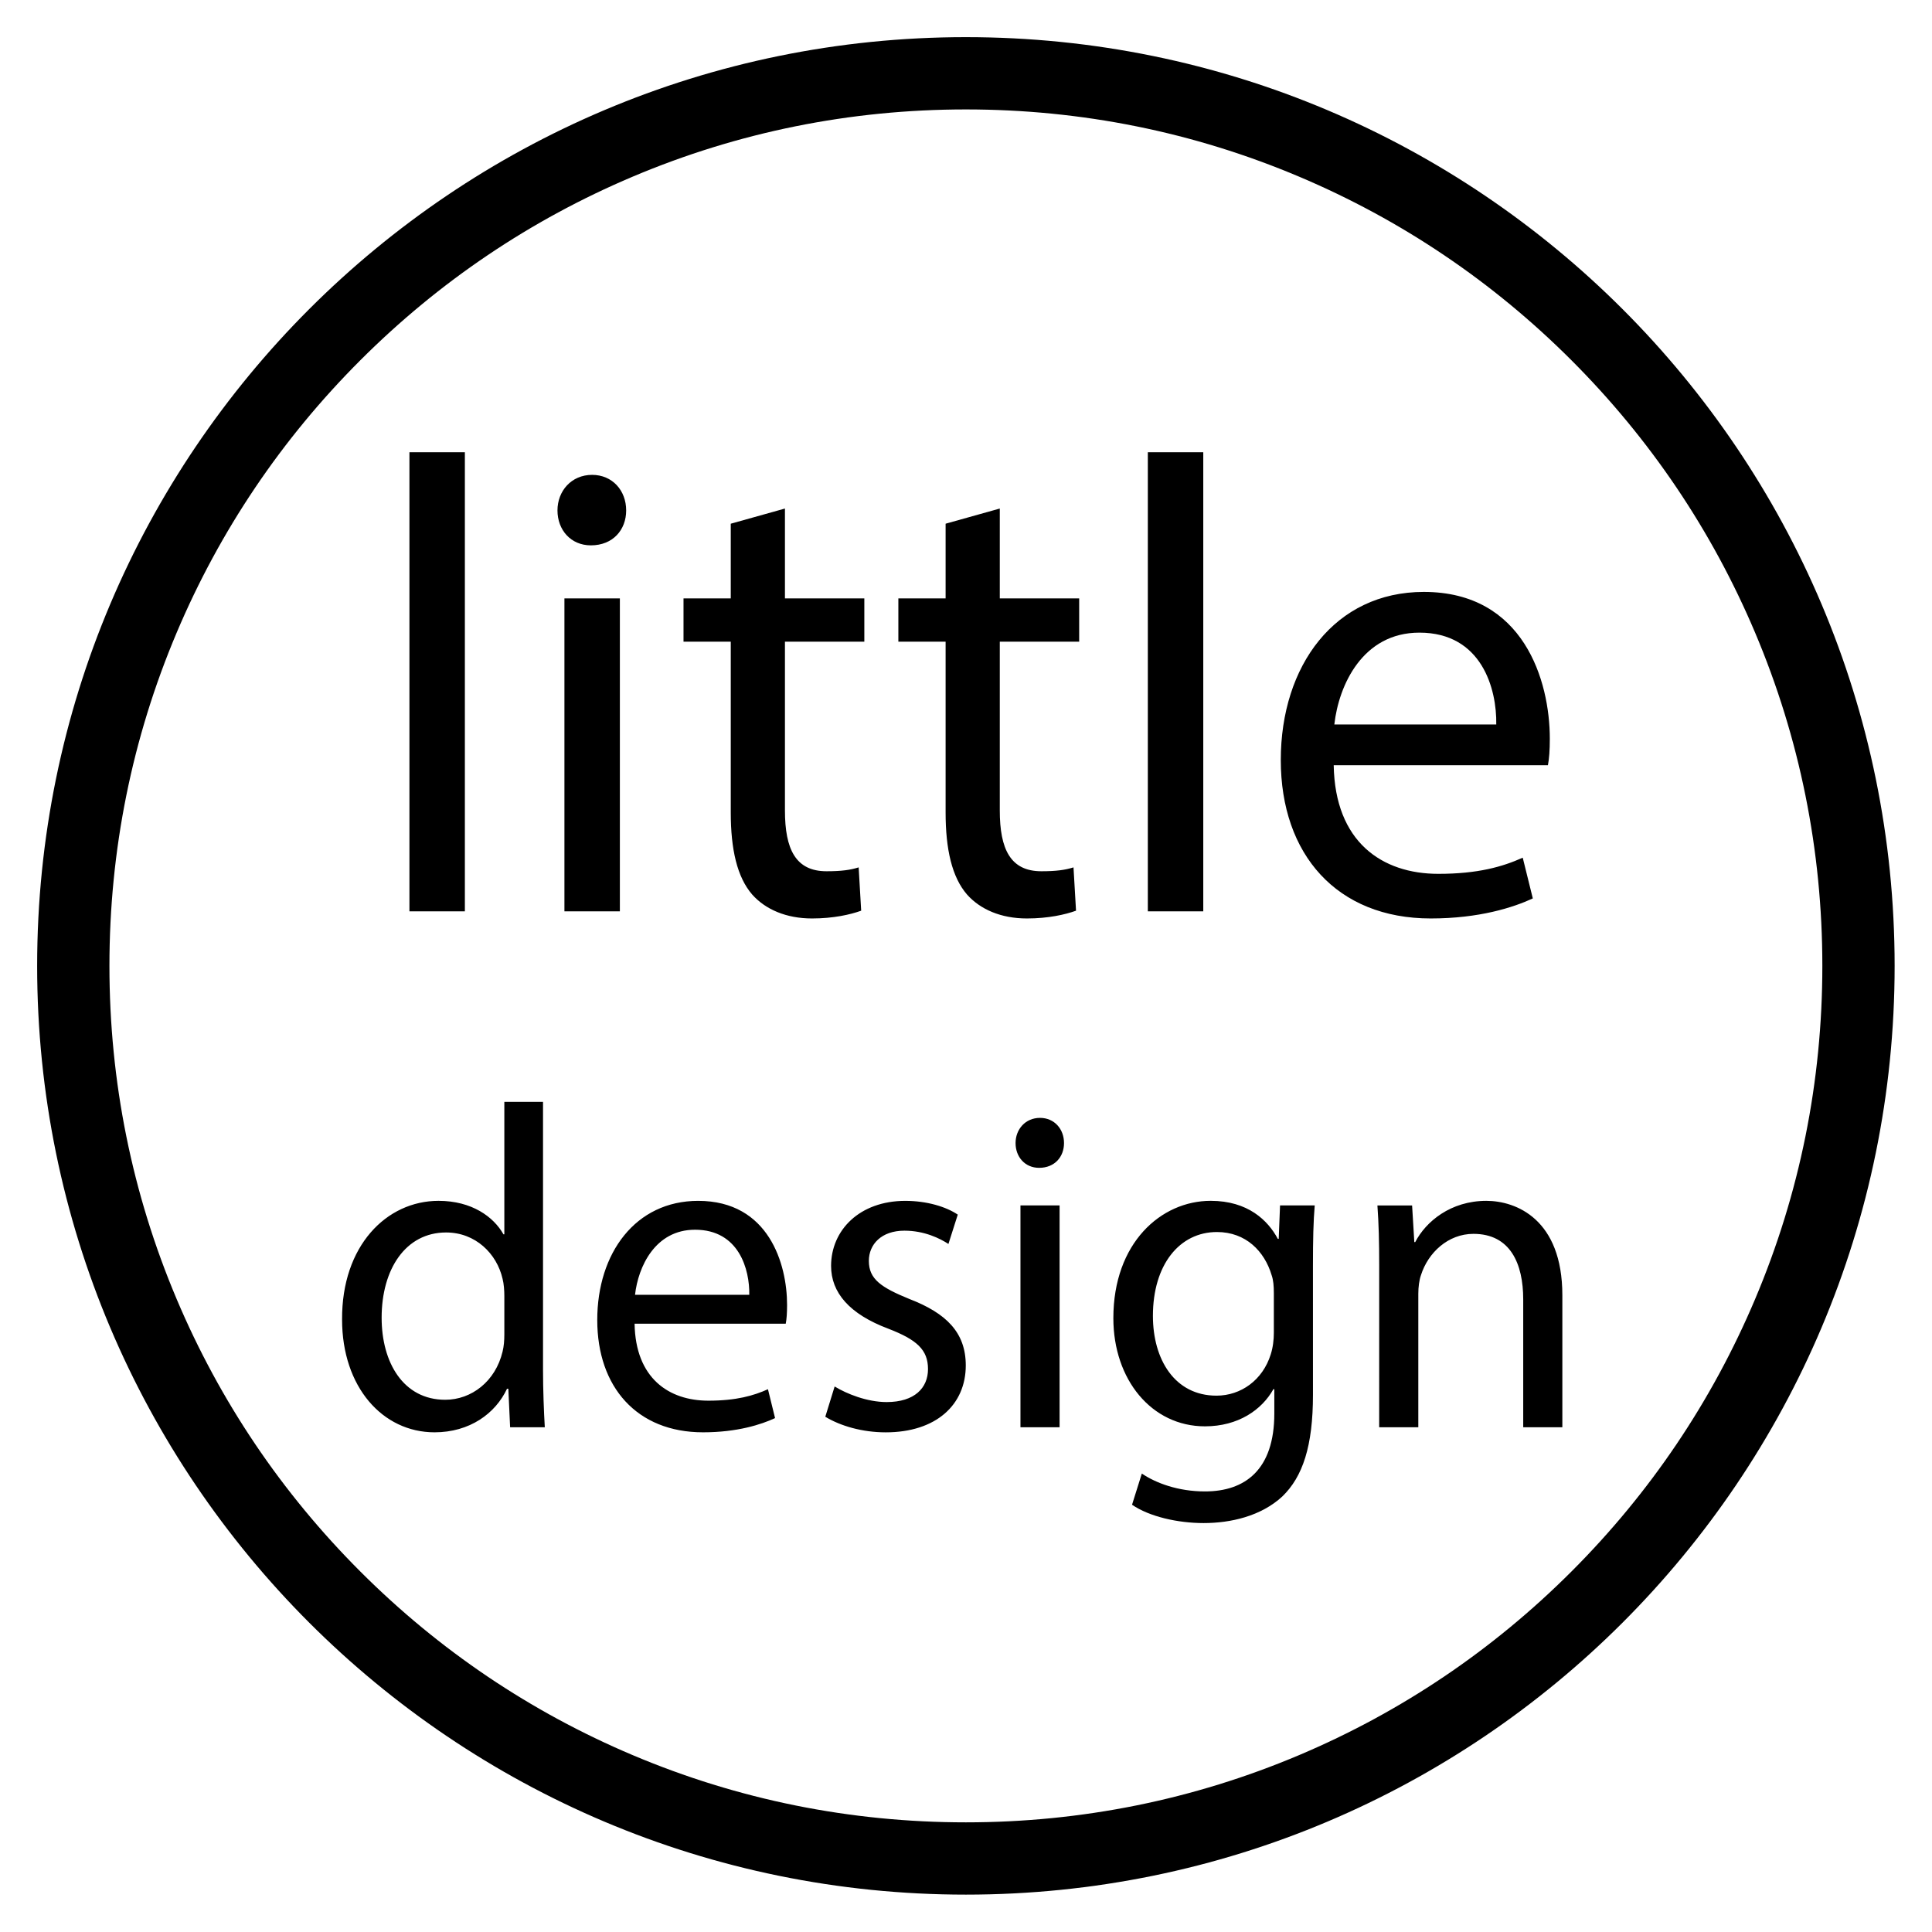
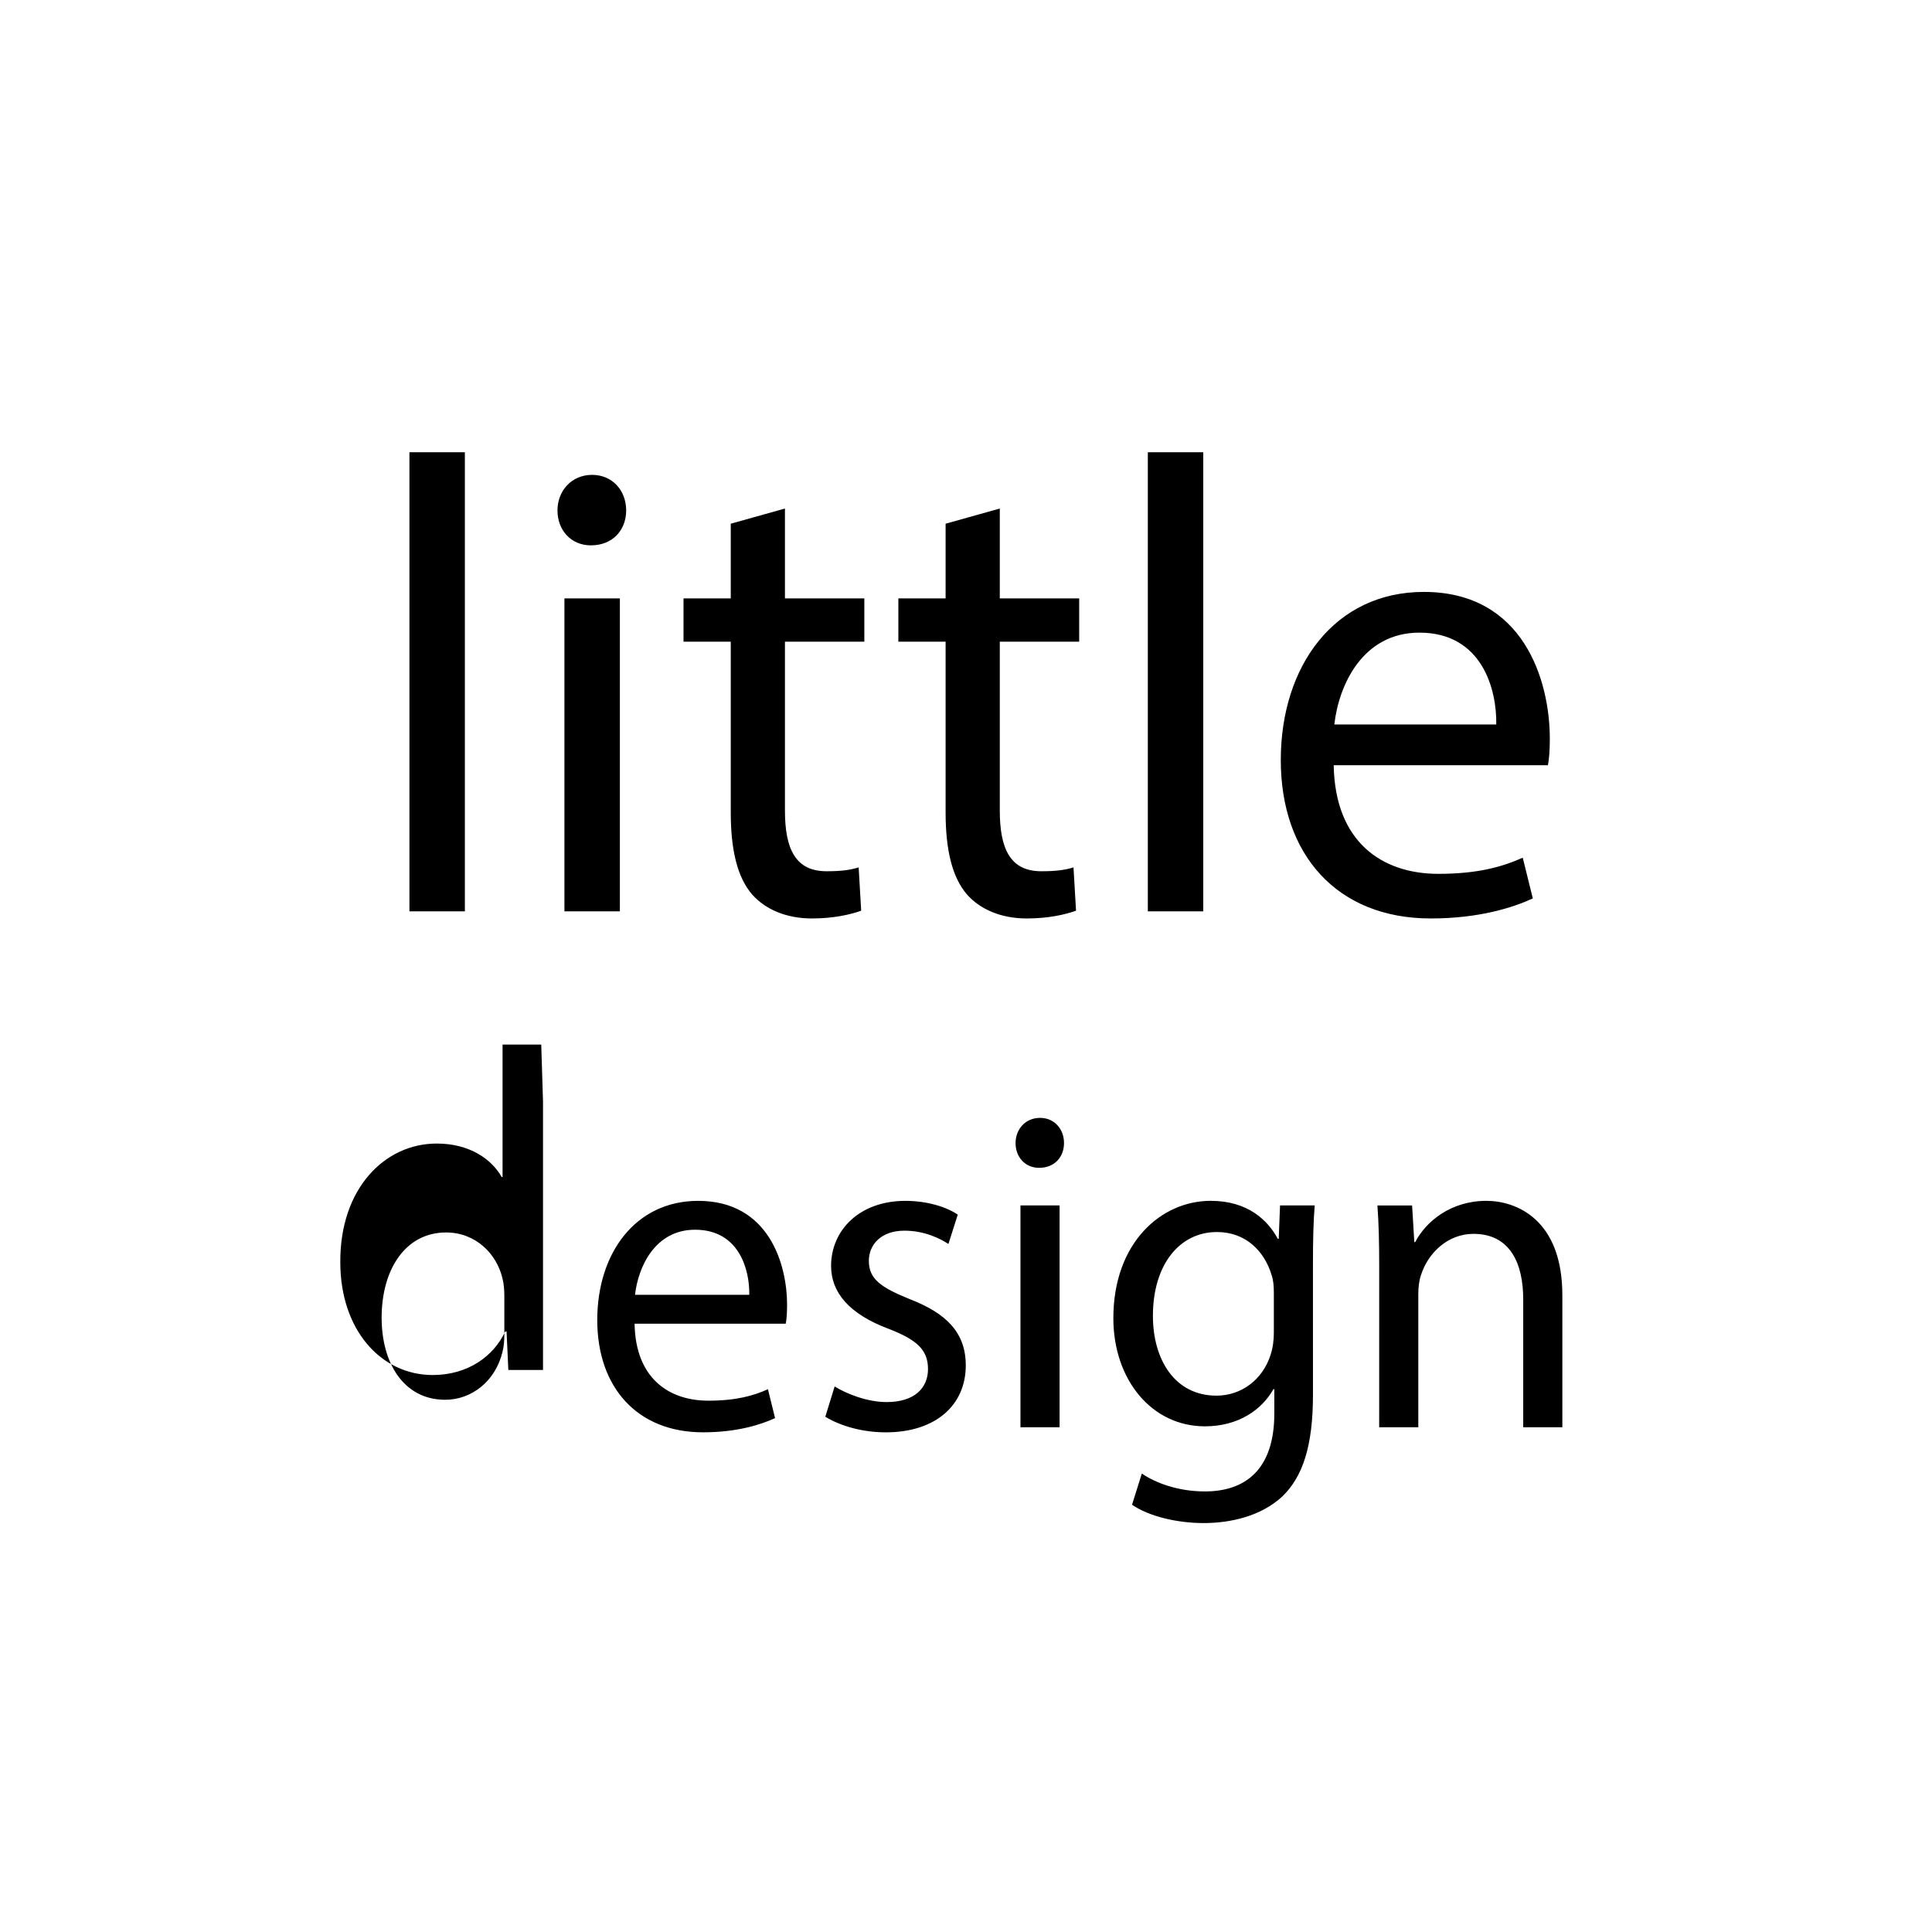
<svg xmlns="http://www.w3.org/2000/svg" xml:space="preserve" viewBox="0 0 1042.32 1042.32">
-   <path d="M292.96 594.45v144.66c0 10.63.48 22.75.96 30.91h-18.71l-.96-20.77h-.72c-6.24 13.35-20.15 23.49-39.09 23.49-28.06 0-49.89-24.48-49.89-60.83-.24-39.81 23.98-64.05 52.04-64.05 17.99 0 29.74 8.66 35.02 18.05h.48v-71.46h20.87zm-20.87 104.6c0-2.72-.24-6.43-.96-9.15-3.12-13.6-14.63-24.98-30.46-24.98-21.83 0-34.78 19.78-34.78 46 0 24.23 11.75 44.26 34.3 44.26 14.15 0 27.1-9.89 30.94-25.96.72-2.97.96-5.93.96-9.4v-20.77zM342.36 714.13c.48 29.43 18.47 41.54 39.81 41.54 15.11 0 24.46-2.72 32.14-6.18l3.84 15.58c-7.44 3.46-20.39 7.67-38.85 7.67-35.74 0-57.08-24.48-57.08-60.58s20.63-64.29 54.44-64.29c38.13 0 47.97 34.13 47.97 56.13 0 4.45-.24 7.67-.72 10.14h-81.55v-.01zm61.88-15.58c.24-13.6-5.52-35.11-29.26-35.11-21.58 0-30.7 20.03-32.38 35.11h61.64zM450.29 748.01c6.48 3.96 17.51 8.41 28.06 8.41 15.11 0 22.31-7.67 22.31-17.8 0-10.39-6-15.83-21.35-21.76-21.11-7.91-30.94-19.54-30.94-33.88 0-19.29 15.35-35.11 40.05-35.11 11.75 0 22.06 3.21 28.3 7.42l-5.04 15.83c-4.56-2.97-12.95-7.17-23.74-7.17-12.47 0-19.19 7.42-19.19 16.32 0 9.89 6.72 14.34 21.83 20.52 19.91 7.67 30.46 18.05 30.46 35.86 0 21.27-16.07 36.1-43.17 36.1-12.71 0-24.46-3.46-32.62-8.41l5.04-16.33zM574.04 616.7c0 7.42-5.04 13.35-13.43 13.35-7.67 0-12.71-5.93-12.71-13.35s5.28-13.6 13.19-13.6c7.68 0 12.95 5.94 12.95 13.6zm-23.5 153.32V650.33h21.11v119.69h-21.11zM708.35 752.46c0 27.7-5.52 44.26-16.55 54.9-11.51 10.63-27.82 14.34-42.45 14.34-13.91 0-29.26-3.46-38.61-9.89l5.28-16.82c7.67 5.19 19.67 9.64 34.06 9.64 21.58 0 37.42-11.62 37.42-42.04v-13.11h-.5c-6.24 11.13-18.95 20.03-36.93 20.03-28.78 0-49.41-25.22-49.41-58.36 0-40.55 25.66-63.3 52.52-63.3 20.15 0 30.94 10.63 36.21 20.52h.48l.72-18.05h18.71c-.72 8.41-.96 18.3-.96 32.64l.01 69.5zm-21.11-54.9c0-3.71-.24-6.92-1.2-9.64-3.84-12.86-13.91-23.24-29.5-23.24-20.15 0-34.54 17.56-34.54 45.25 0 23.49 11.75 43.03 34.3 43.03 13.19 0 24.94-8.41 29.26-22.26 1.2-3.71 1.68-7.91 1.68-11.62v-21.52zM744.08 682.73c0-12.61-.24-22.5-.96-32.39h18.71l1.2 19.78h.48c5.76-11.13 19.19-22.26 38.37-22.26 16.07 0 41.01 9.89 41.01 50.94v71.22h-21.11v-68.99c0-19.29-6.96-35.36-26.86-35.36-13.67 0-24.46 10.14-28.3 22.25-.96 2.72-1.44 6.43-1.44 10.14v71.96h-21.11l.01-87.29zM220.89 243.99h29.91v247.68h-29.91V243.99zM337.82 275.38c0 10.47-7.14 18.84-19.04 18.84-10.88 0-18.02-8.37-18.02-18.84s7.48-19.19 18.7-19.19c10.88.01 18.36 8.38 18.36 19.19zm-33.31 216.29V322.83h29.91v168.84h-29.91zM423.48 274.36v48.47h42.83v23.37h-42.83v91.05c0 20.93 5.78 32.79 22.43 32.79 8.16 0 12.92-.7 17.34-2.09l1.36 23.37c-5.78 2.09-14.96 4.19-26.51 4.19-13.94 0-25.15-4.88-32.29-12.91-8.16-9.42-11.56-24.42-11.56-44.3v-92.1h-25.49v-23.37h25.49v-40.29l29.23-8.18zM539.39 274.36v48.47h42.83v23.37h-42.83v91.05c0 20.93 5.78 32.79 22.43 32.79 8.16 0 12.92-.7 17.34-2.09l1.36 23.37c-5.78 2.09-14.96 4.19-26.51 4.19-13.94 0-25.15-4.88-32.29-12.91-8.16-9.42-11.56-24.42-11.56-44.3v-92.1h-25.49v-23.37h25.49v-40.29l29.23-8.18zM619.26 243.99h29.91v247.68h-29.91V243.99zM719.54 412.83c.68 41.51 26.17 58.61 56.43 58.61 21.42 0 34.67-3.84 45.55-8.72l5.44 21.98c-10.54 4.88-28.89 10.81-55.07 10.81-50.65 0-80.9-34.54-80.9-85.47s29.23-90.7 77.16-90.7c54.05 0 67.98 48.14 67.98 79.19 0 6.28-.34 10.81-1.02 14.3H719.54zm87.7-21.98c.34-19.19-7.82-49.54-41.47-49.54-30.59 0-43.51 28.26-45.89 49.54h87.36z" />
-   <path d="M521.1 59.04c62.4 0 122.9 12.21 179.84 36.3 55.02 23.27 104.44 56.59 146.88 99.04s75.77 91.87 99.04 146.88c24.08 56.94 36.3 117.45 36.3 179.84s-12.21 122.9-36.3 179.84c-23.27 55.02-56.59 104.44-99.04 146.88-42.45 42.45-91.87 75.77-146.88 99.04-56.94 24.08-117.45 36.3-179.84 36.3s-122.9-12.21-179.84-36.3c-55.02-23.27-104.44-56.59-146.88-99.04-42.45-42.45-75.77-91.87-99.04-146.88C71.25 644 59.04 583.5 59.04 521.1s12.21-122.9 36.3-179.84c23.27-55.02 56.59-104.44 99.04-146.88s91.87-75.77 146.88-99.04c56.94-24.09 117.45-36.3 179.84-36.3m0-39c-276.73 0-501.06 224.33-501.06 501.06s224.33 501.06 501.06 501.06 501.06-224.33 501.06-501.06S797.83 20.04 521.1 20.04z" />
+   <path d="M292.96 594.45v144.66h-18.71l-.96-20.77h-.72c-6.24 13.35-20.15 23.49-39.09 23.49-28.06 0-49.89-24.48-49.89-60.83-.24-39.81 23.98-64.05 52.04-64.05 17.99 0 29.74 8.66 35.02 18.05h.48v-71.46h20.87zm-20.87 104.6c0-2.72-.24-6.43-.96-9.15-3.12-13.6-14.63-24.98-30.46-24.98-21.83 0-34.78 19.78-34.78 46 0 24.23 11.75 44.26 34.3 44.26 14.15 0 27.1-9.89 30.94-25.96.72-2.97.96-5.93.96-9.4v-20.77zM342.36 714.13c.48 29.43 18.47 41.54 39.81 41.54 15.11 0 24.46-2.72 32.14-6.18l3.84 15.58c-7.44 3.46-20.39 7.67-38.85 7.67-35.74 0-57.08-24.48-57.08-60.58s20.63-64.29 54.44-64.29c38.13 0 47.97 34.13 47.97 56.13 0 4.45-.24 7.67-.72 10.14h-81.55v-.01zm61.88-15.58c.24-13.6-5.52-35.11-29.26-35.11-21.58 0-30.7 20.03-32.38 35.11h61.64zM450.29 748.01c6.48 3.96 17.51 8.41 28.06 8.41 15.11 0 22.31-7.67 22.31-17.8 0-10.39-6-15.83-21.35-21.76-21.11-7.91-30.94-19.54-30.94-33.88 0-19.29 15.35-35.11 40.05-35.11 11.75 0 22.06 3.21 28.3 7.42l-5.04 15.83c-4.56-2.97-12.95-7.17-23.74-7.17-12.47 0-19.19 7.42-19.19 16.32 0 9.89 6.72 14.34 21.83 20.52 19.91 7.67 30.46 18.05 30.46 35.86 0 21.27-16.07 36.1-43.17 36.1-12.71 0-24.46-3.46-32.62-8.41l5.04-16.33zM574.04 616.7c0 7.42-5.04 13.35-13.43 13.35-7.67 0-12.71-5.93-12.71-13.35s5.28-13.6 13.19-13.6c7.68 0 12.95 5.94 12.95 13.6zm-23.5 153.32V650.33h21.11v119.69h-21.11zM708.35 752.46c0 27.7-5.52 44.26-16.55 54.9-11.51 10.63-27.82 14.34-42.45 14.34-13.91 0-29.26-3.46-38.61-9.89l5.28-16.82c7.67 5.19 19.67 9.64 34.06 9.64 21.58 0 37.42-11.62 37.42-42.04v-13.11h-.5c-6.24 11.13-18.95 20.03-36.93 20.03-28.78 0-49.41-25.22-49.41-58.36 0-40.55 25.66-63.3 52.52-63.3 20.15 0 30.94 10.63 36.21 20.52h.48l.72-18.05h18.71c-.72 8.41-.96 18.3-.96 32.64l.01 69.5zm-21.11-54.9c0-3.71-.24-6.92-1.2-9.64-3.84-12.86-13.91-23.24-29.5-23.24-20.15 0-34.54 17.56-34.54 45.25 0 23.49 11.75 43.03 34.3 43.03 13.19 0 24.94-8.41 29.26-22.26 1.2-3.71 1.68-7.91 1.68-11.62v-21.52zM744.08 682.73c0-12.61-.24-22.5-.96-32.39h18.71l1.2 19.78h.48c5.76-11.13 19.19-22.26 38.37-22.26 16.07 0 41.01 9.89 41.01 50.94v71.22h-21.11v-68.99c0-19.29-6.96-35.36-26.86-35.36-13.67 0-24.46 10.14-28.3 22.25-.96 2.72-1.44 6.43-1.44 10.14v71.96h-21.11l.01-87.29zM220.89 243.99h29.91v247.68h-29.91V243.99zM337.82 275.38c0 10.47-7.14 18.84-19.04 18.84-10.88 0-18.02-8.37-18.02-18.84s7.48-19.19 18.7-19.19c10.88.01 18.36 8.38 18.36 19.19zm-33.31 216.29V322.83h29.91v168.84h-29.91zM423.48 274.36v48.47h42.83v23.37h-42.83v91.05c0 20.93 5.78 32.79 22.43 32.79 8.16 0 12.92-.7 17.34-2.09l1.36 23.37c-5.78 2.09-14.96 4.19-26.51 4.19-13.94 0-25.15-4.88-32.29-12.91-8.16-9.42-11.56-24.42-11.56-44.3v-92.1h-25.49v-23.37h25.49v-40.29l29.23-8.18zM539.39 274.36v48.47h42.83v23.37h-42.83v91.05c0 20.93 5.78 32.79 22.43 32.79 8.16 0 12.92-.7 17.34-2.09l1.36 23.37c-5.78 2.09-14.96 4.19-26.51 4.19-13.94 0-25.15-4.88-32.29-12.91-8.16-9.42-11.56-24.42-11.56-44.3v-92.1h-25.49v-23.37h25.49v-40.29l29.23-8.18zM619.26 243.99h29.91v247.68h-29.91V243.99zM719.54 412.83c.68 41.51 26.17 58.61 56.43 58.61 21.42 0 34.67-3.84 45.55-8.72l5.44 21.98c-10.54 4.88-28.89 10.81-55.07 10.81-50.65 0-80.9-34.54-80.9-85.47s29.23-90.7 77.16-90.7c54.05 0 67.98 48.14 67.98 79.19 0 6.28-.34 10.81-1.02 14.3H719.54zm87.7-21.98c.34-19.19-7.82-49.54-41.47-49.54-30.59 0-43.51 28.26-45.89 49.54h87.36z" />
</svg>